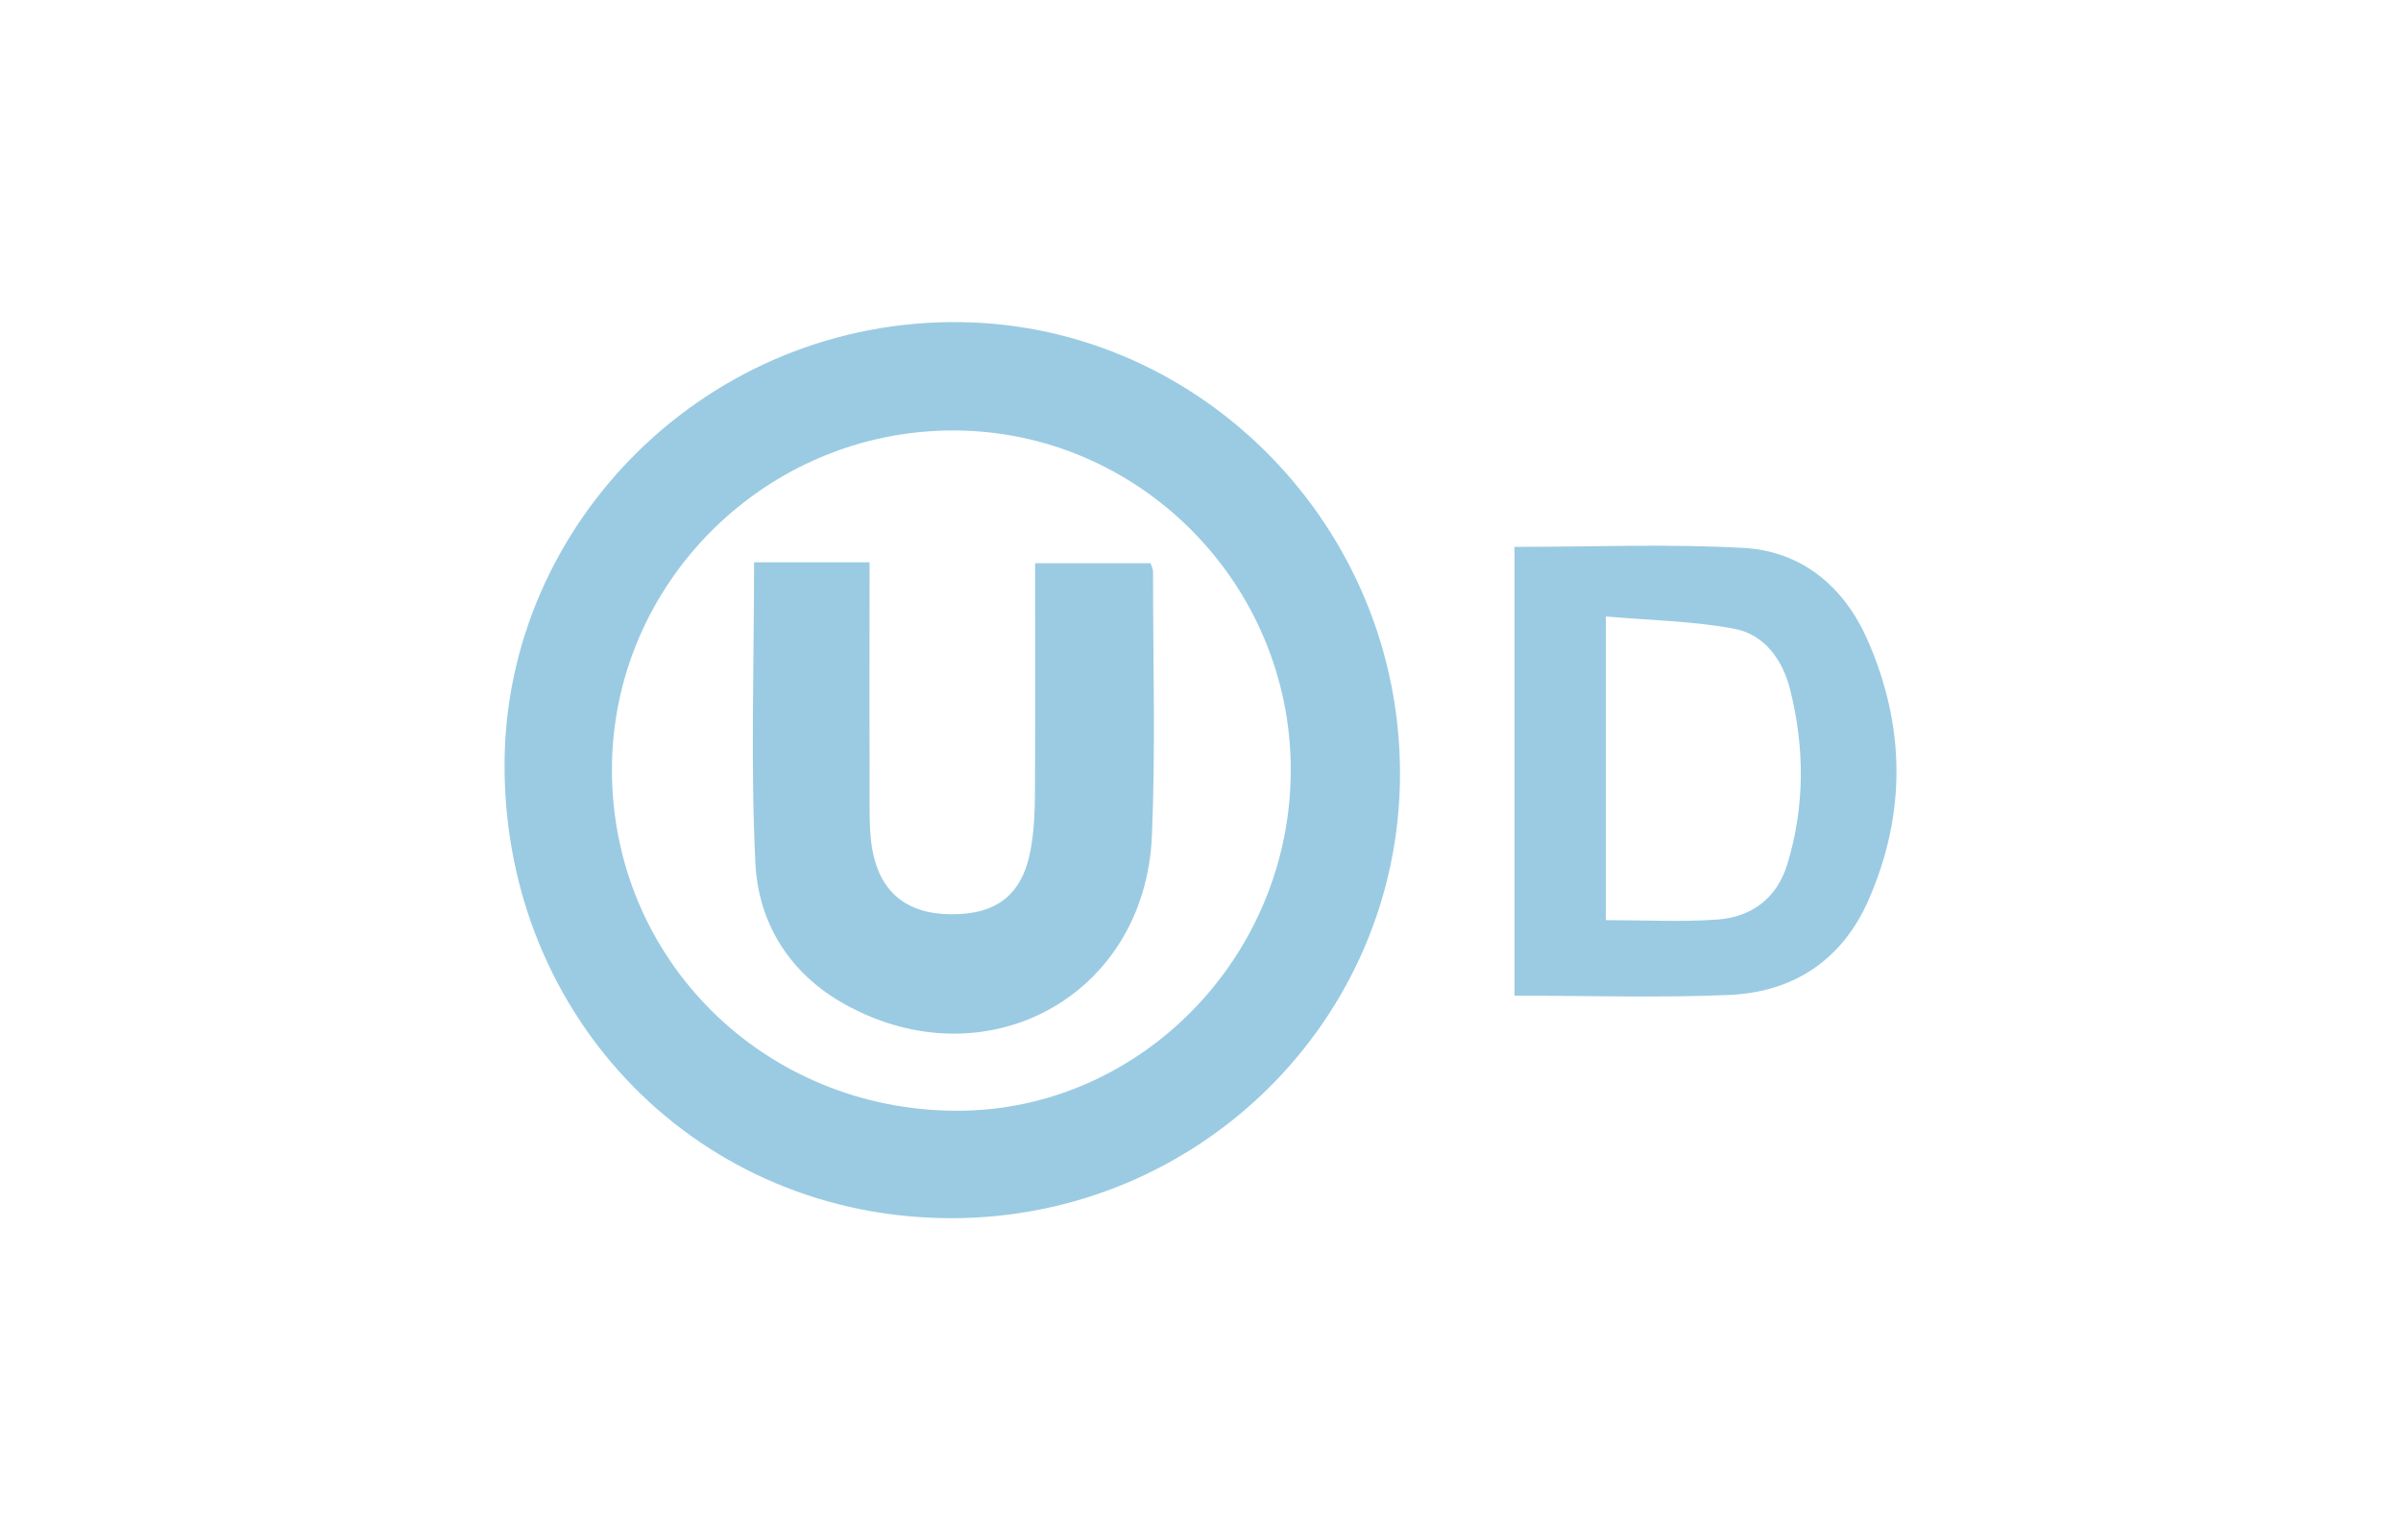
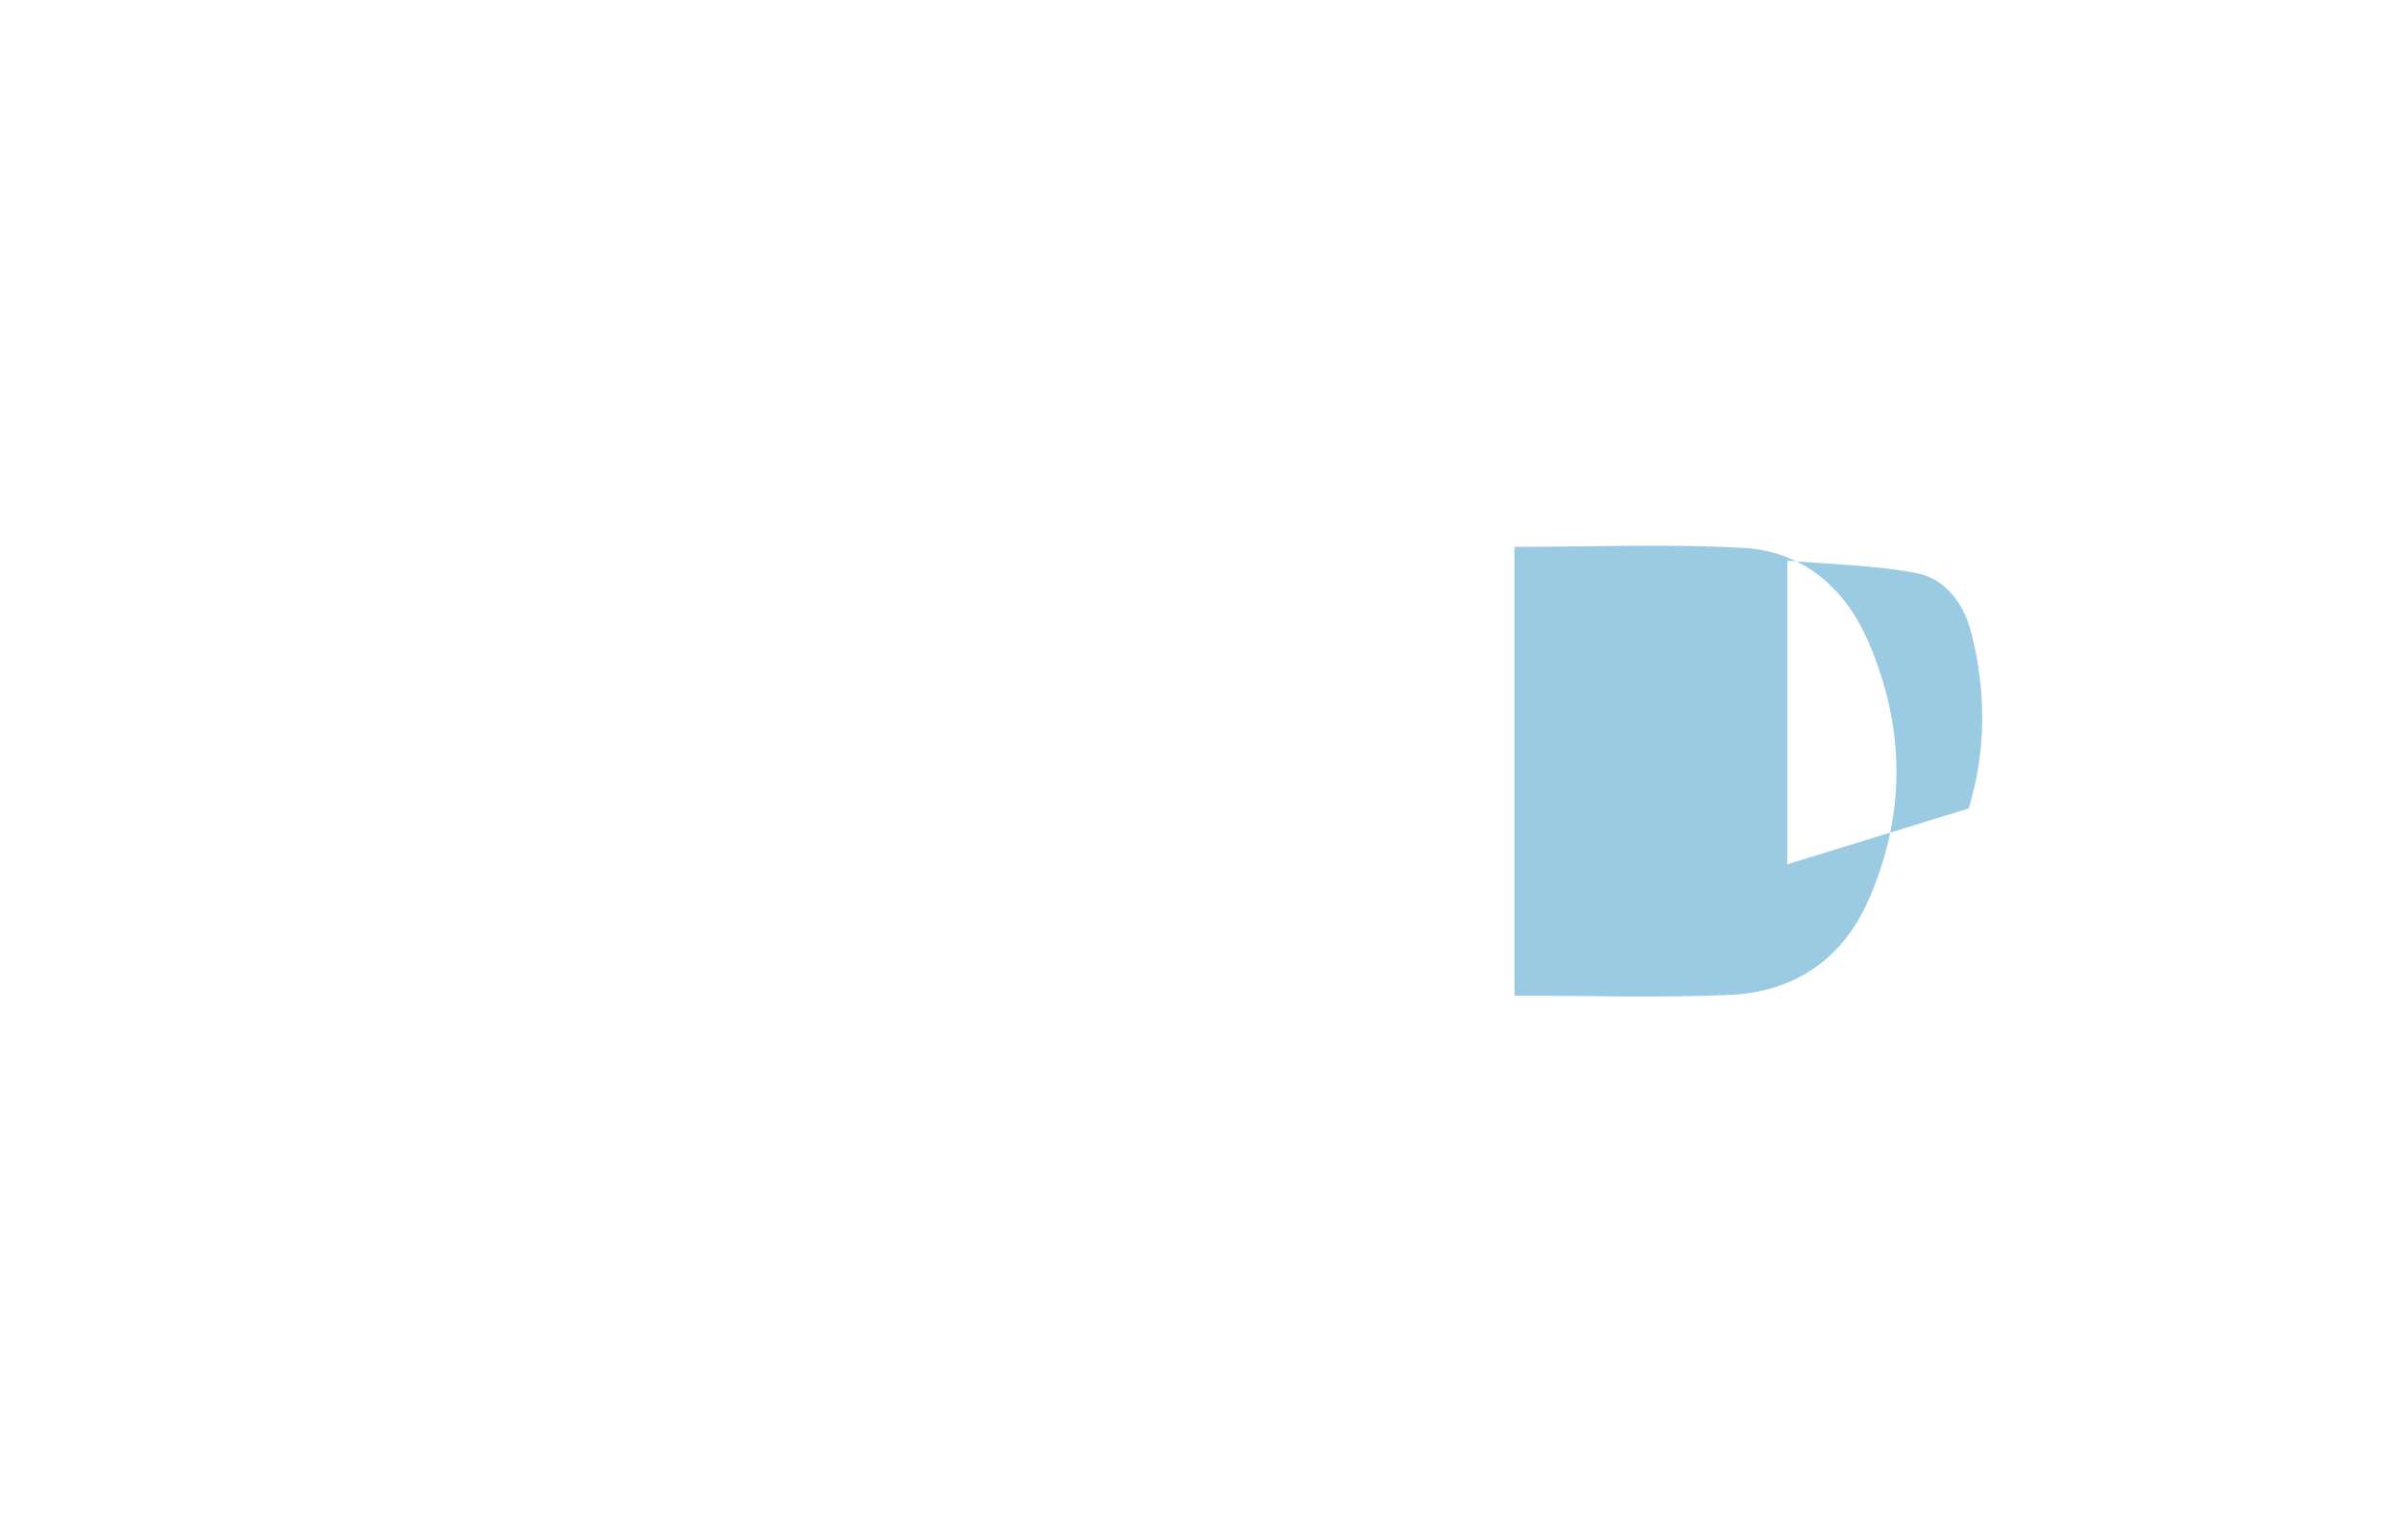
<svg xmlns="http://www.w3.org/2000/svg" version="1.1" viewBox="0 0 512 328.559">
  <defs>
    <style>
      .cls-1 {
        fill: #9acbe3;
      }
    </style>
  </defs>
  <g>
    <g id="Layer_1">
      <g>
-         <path class="cls-1" d="M205.168,68.72c-54.051-.887-97.56,42.783-97.578,94.52-.02,54.187,41.693,96.561,95.181,96.613,52.774.052,95.622-42.24,95.772-94.529.151-52.718-42.1-95.762-93.374-96.603ZM204.062,236.936c-41.018-.033-73.556-32.186-73.573-72.702-.016-39.798,32.766-72.413,72.78-72.411,39.589.002,72.025,32.664,71.979,72.477-.046,39.852-32.207,72.667-71.187,72.636Z" />
-         <path class="cls-1" d="M398.183,136.38c-4.963-11.213-13.937-18.808-26.375-19.504-16.102-.901-32.292-.22-48.849-.22v95.724c15.425,0,30.643.503,45.812-.149,13.661-.588,24.028-7.443,29.627-20.13,8.172-18.515,7.929-37.32-.216-55.721ZM381.131,184.364c-2.215,7.249-7.619,11.277-14.964,11.792-7.652.537-15.372.12-23.719.12v-64.779c9.282.814,18.431.961,27.3,2.61,6.54,1.216,10.409,6.654,12.002,13.034,3.1,12.421,3.143,24.909-.619,37.222Z" />
-         <path class="cls-1" d="M245.343,120.139h-24.609c0,16.773.057,33.119-.041,49.465-.024,3.929-.219,7.919-.936,11.769-1.768,9.504-7.26,13.743-17.046,13.651-9.489-.089-15.204-4.824-16.753-14.144-.459-2.764-.513-5.617-.521-8.43-.044-15.609-.016-31.217-.013-46.826,0-1.815,0-3.631,0-5.682h-24.623c0,21.711-.745,42.949.276,64.101.623,12.914,7.333,23.67,19.107,30.202,30.098,16.697,63.983-1.709,65.448-35.895.805-18.771.233-37.601.245-56.404,0-.67-.389-1.339-.535-1.808Z" />
+         <path class="cls-1" d="M398.183,136.38c-4.963-11.213-13.937-18.808-26.375-19.504-16.102-.901-32.292-.22-48.849-.22v95.724c15.425,0,30.643.503,45.812-.149,13.661-.588,24.028-7.443,29.627-20.13,8.172-18.515,7.929-37.32-.216-55.721ZM381.131,184.364v-64.779c9.282.814,18.431.961,27.3,2.61,6.54,1.216,10.409,6.654,12.002,13.034,3.1,12.421,3.143,24.909-.619,37.222Z" />
      </g>
    </g>
  </g>
</svg>